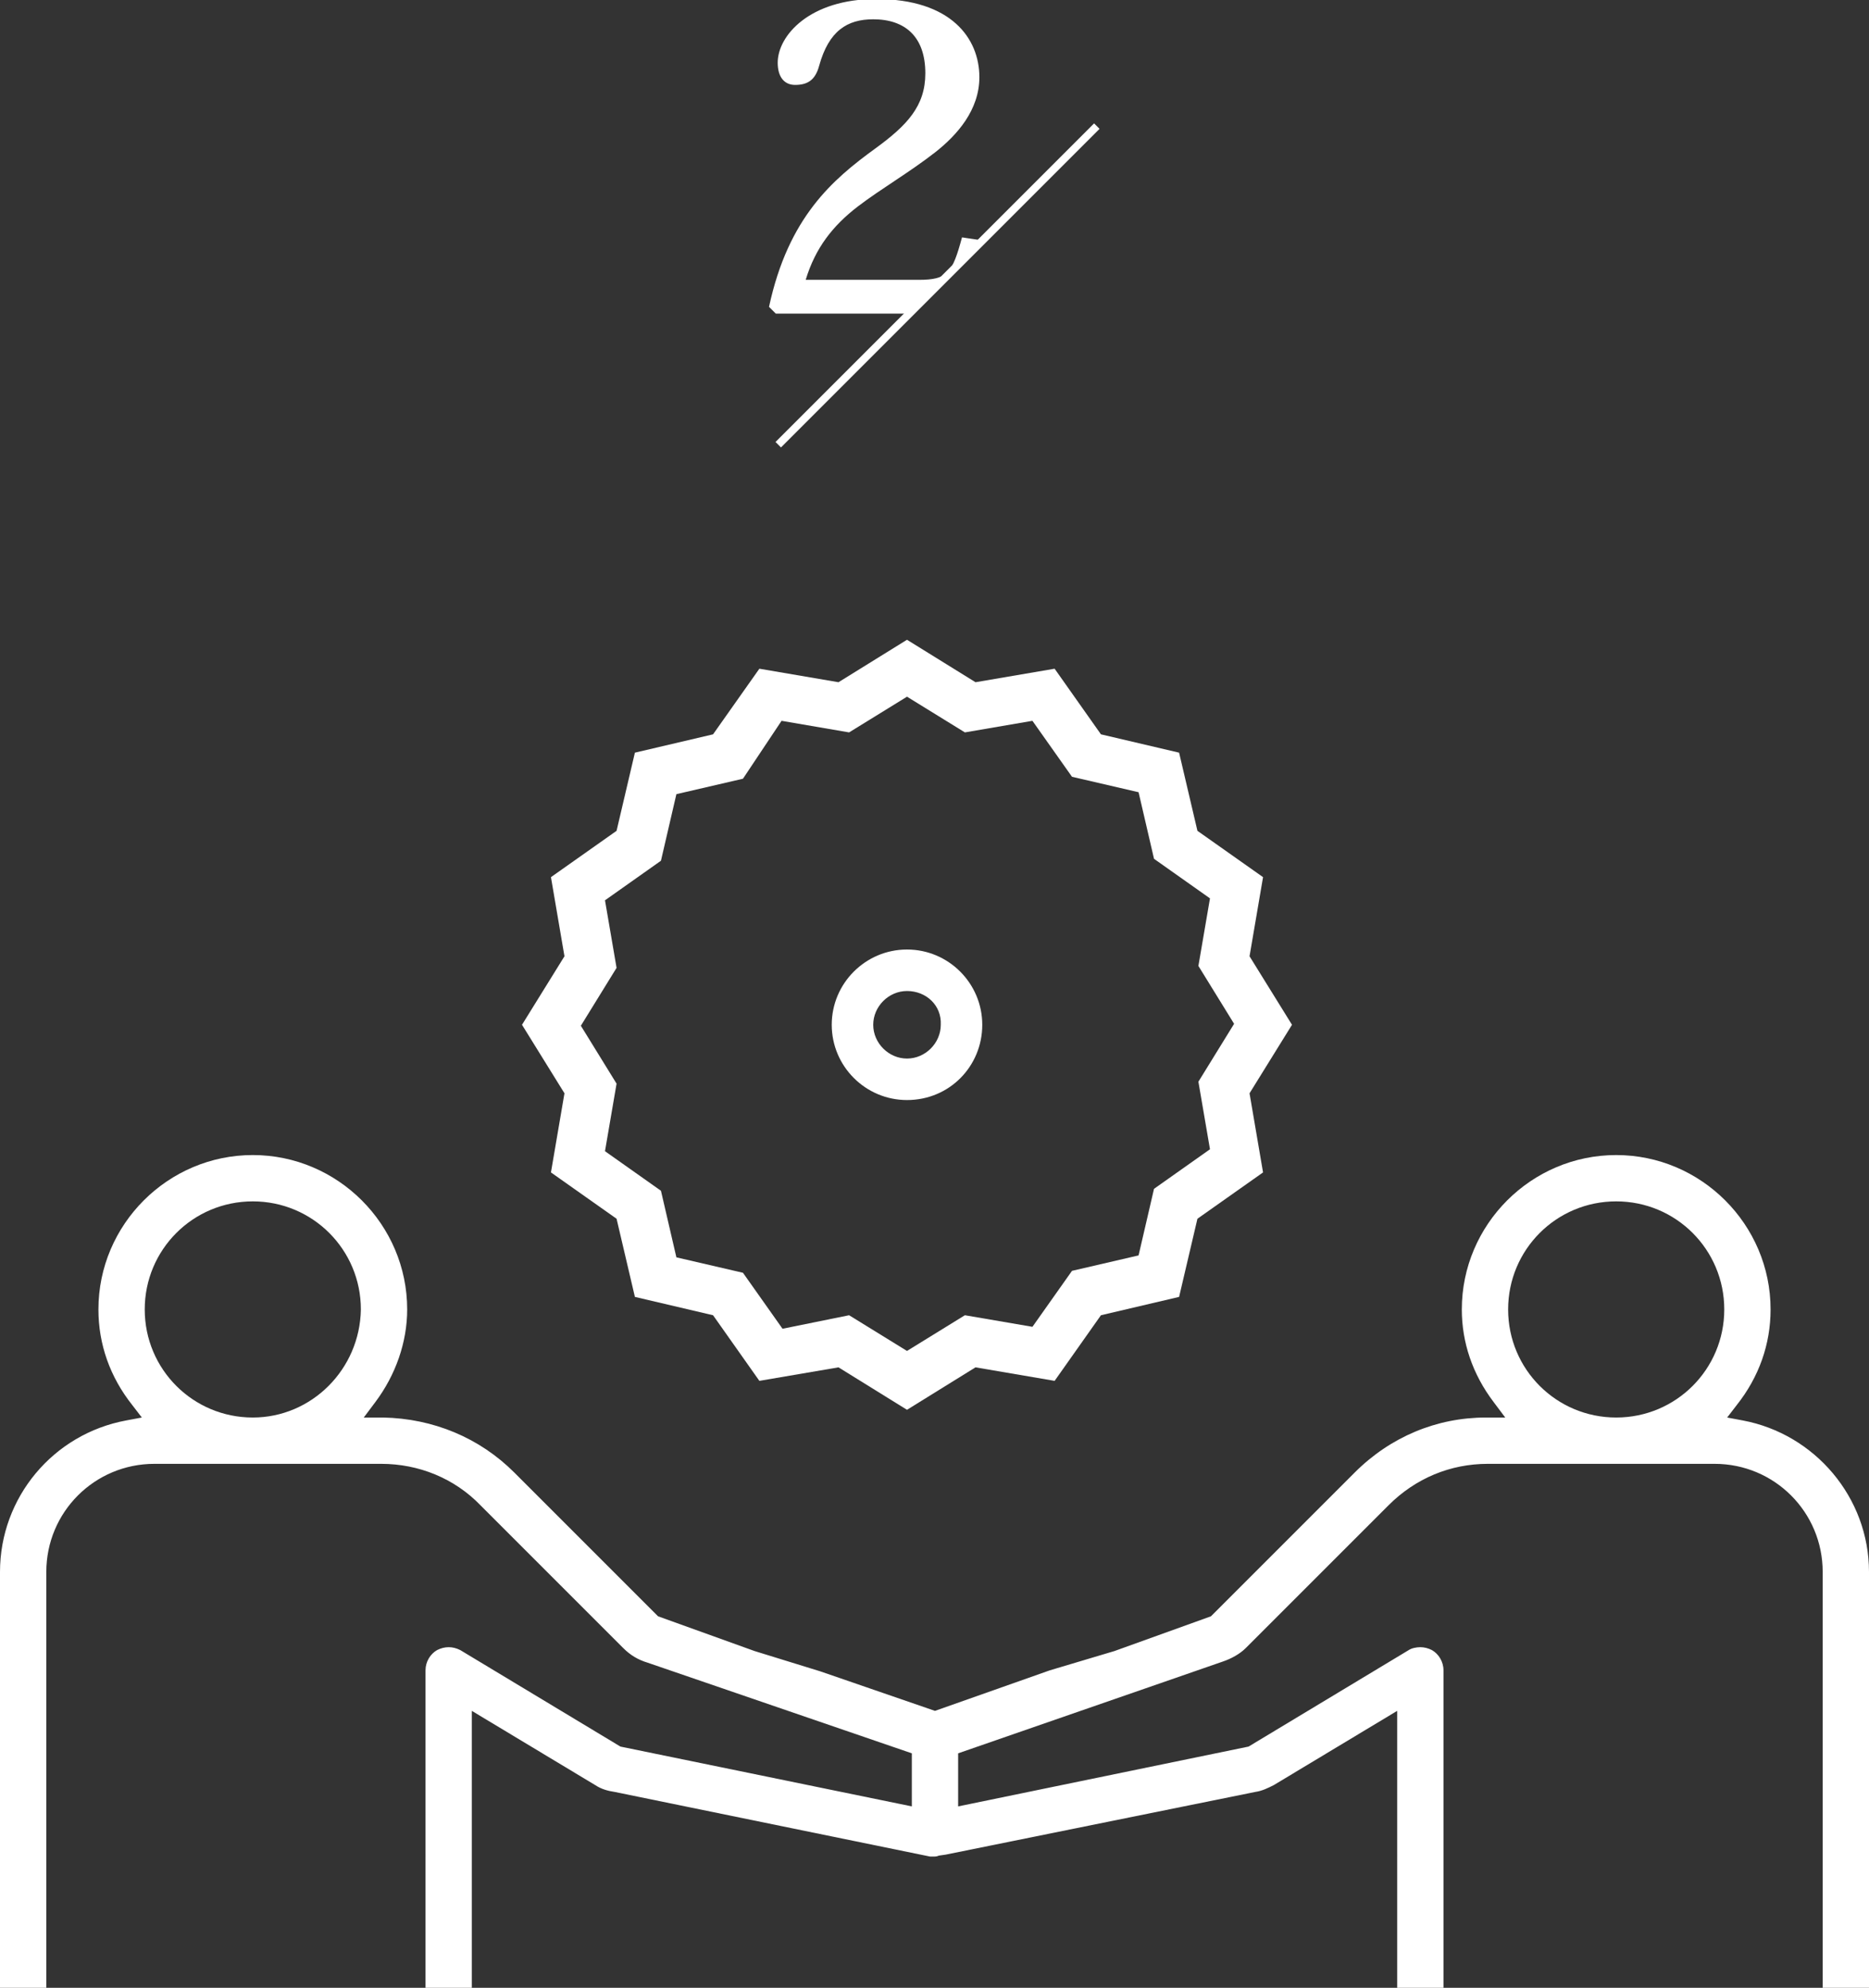
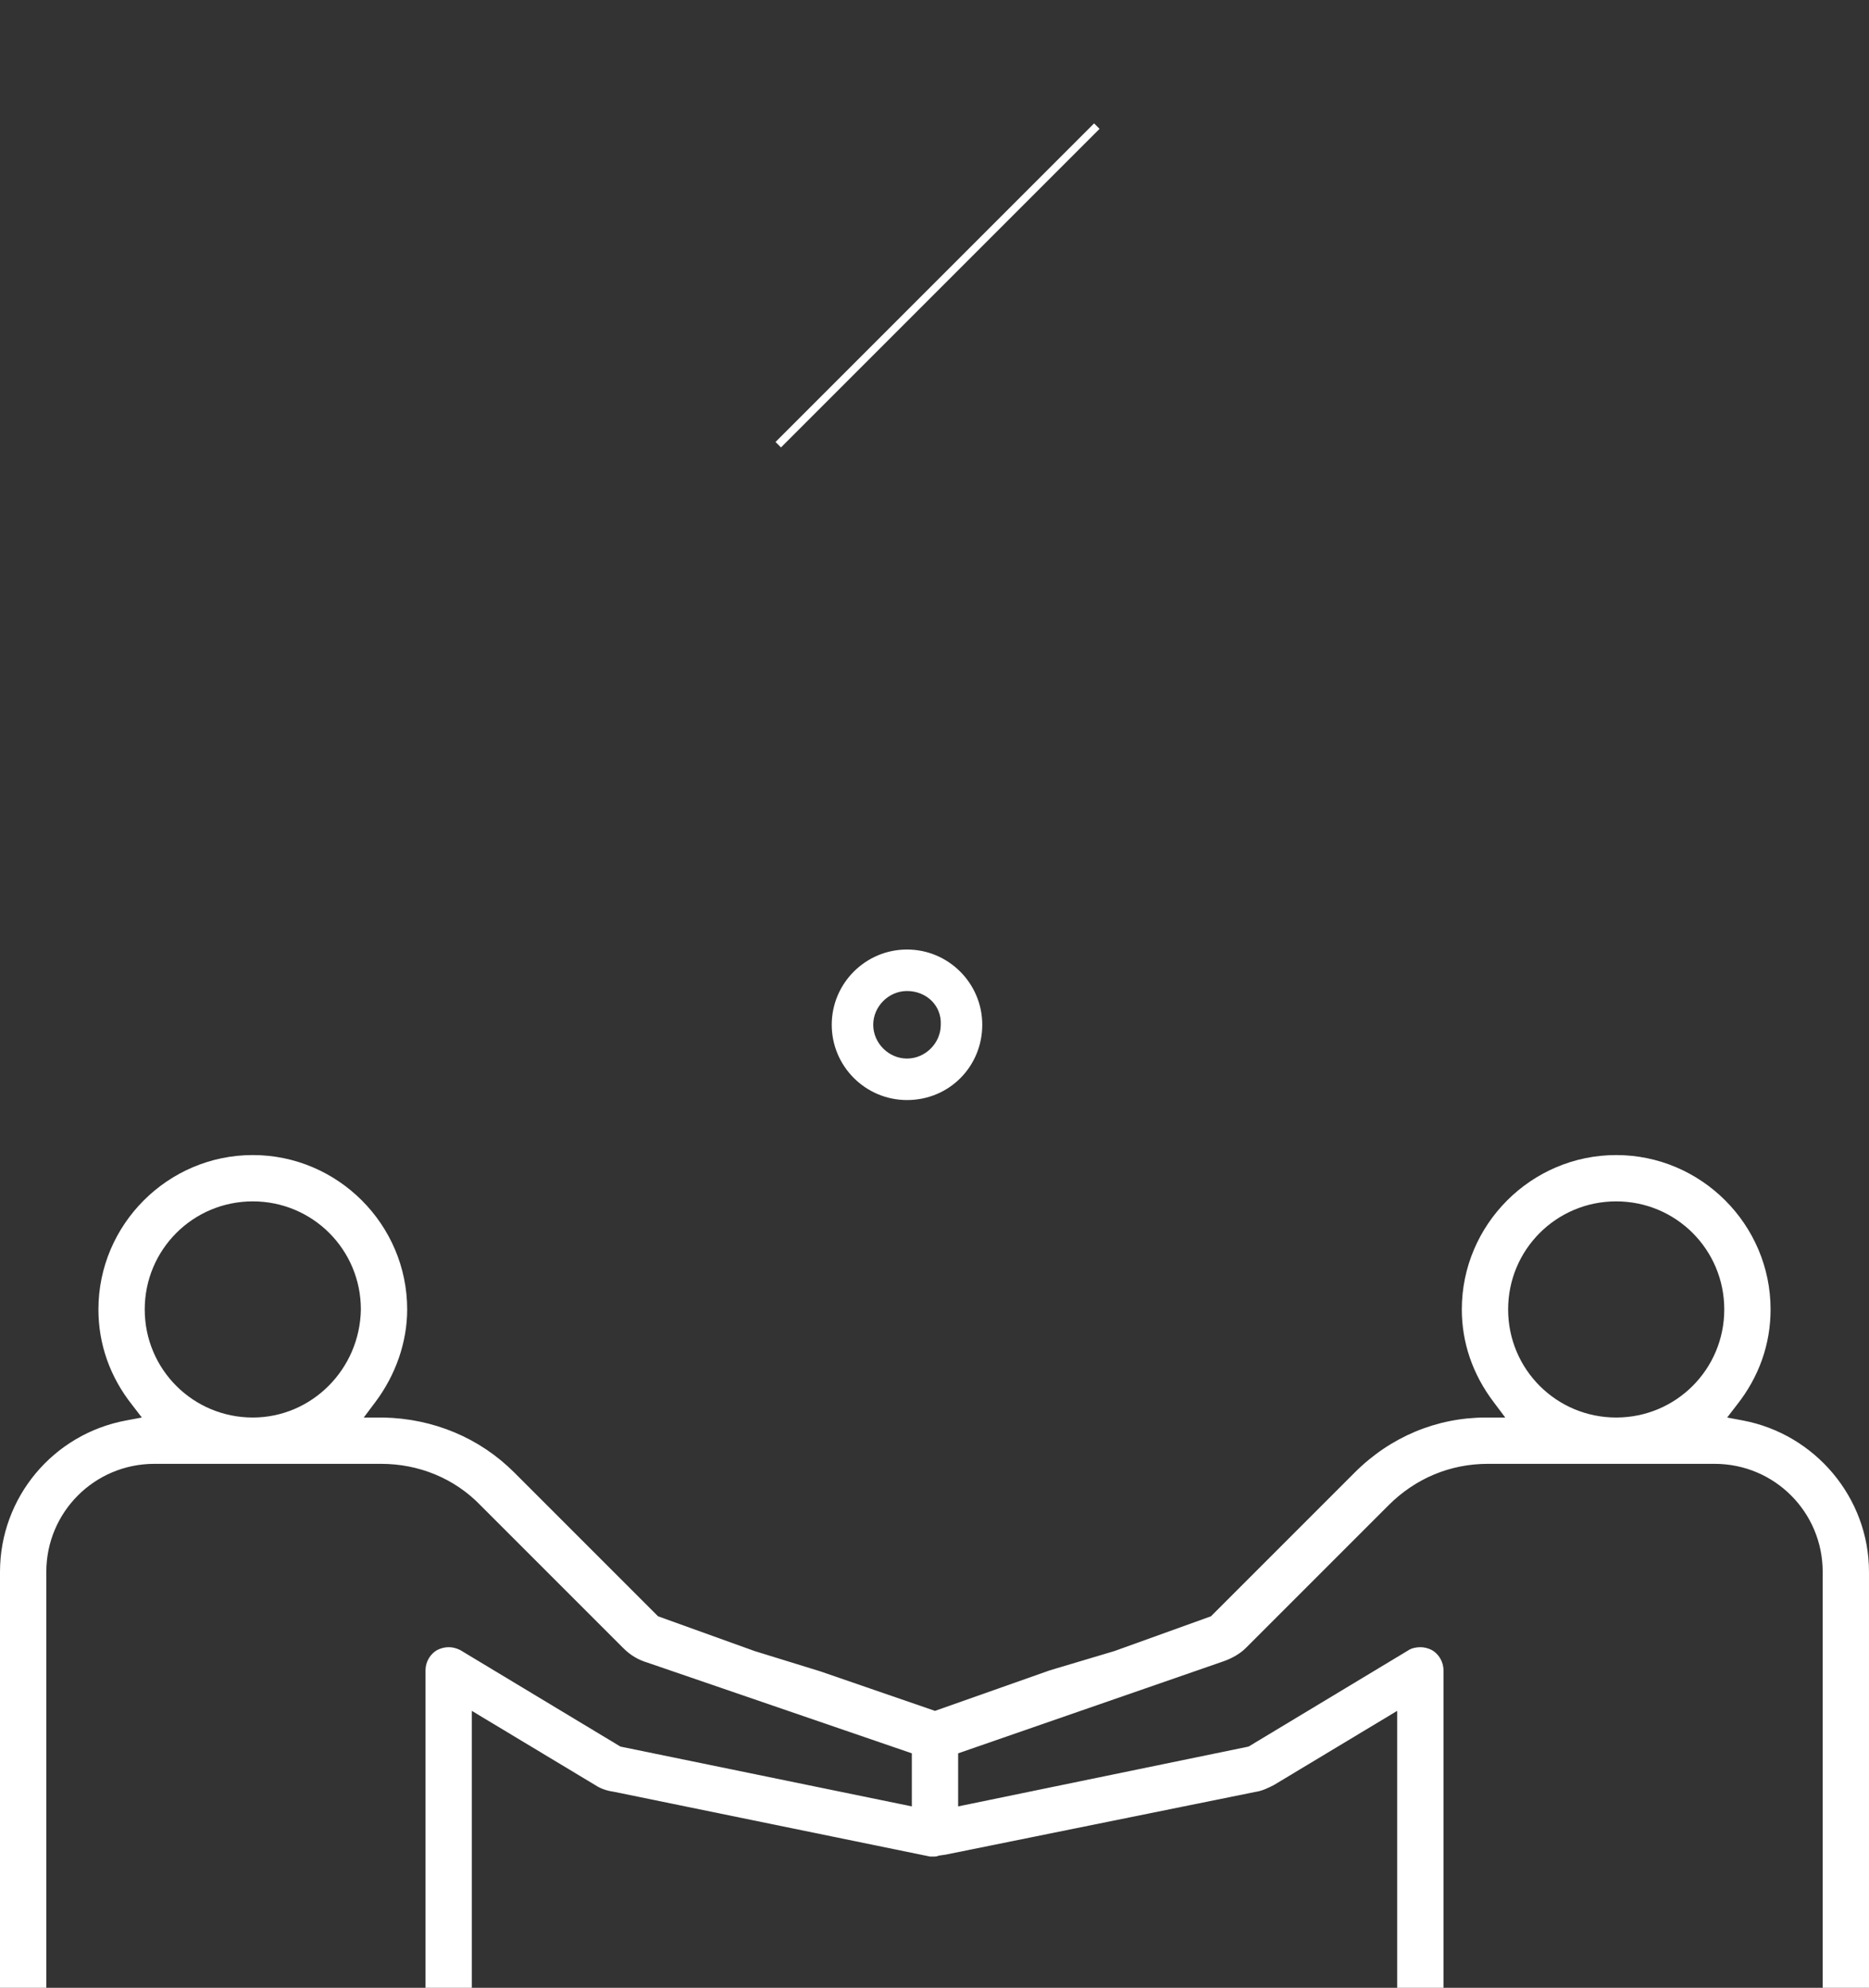
<svg xmlns="http://www.w3.org/2000/svg" version="1.1" id="レイヤー_1" x="0px" y="0px" viewBox="0 0 193.7 206" style="enable-background:new 0 0 193.7 206;" xml:space="preserve">
  <rect x="0" y="0" width="193.7" height="206" fill="#333333" stroke="none" />
  <style type="text/css"> .st0{fill:#FFFFFF;} </style>
  <g>
    <g>
      <rect x="73.8" y="29.2" transform="matrix(0.707 -0.707 0.707 0.707 7.552 77.335)" class="st0" width="46.7" height="0.8" />
-       <path class="st0" d="M101.6,25.5l0.1-0.6l-2-0.3c-1,3.7-1.5,4.4-4.5,4.4H83.5c1-3.3,2.8-5.6,5.4-7.6c2.5-1.9,5.3-3.5,8-5.6 c2.3-1.8,4.6-4.4,4.6-7.8c0-4-2.9-8.1-10.7-8.1c-6.9,0-10.2,3.8-10.2,6.6c0,1.5,0.7,2.3,1.8,2.3c1.3,0,2.1-0.5,2.5-2 c1-3.6,2.9-4.8,5.6-4.8c3.3,0,5.4,1.8,5.4,5.6c0,3.4-1.9,5.4-5.2,7.8c-4.4,3.2-9,7.1-11,16.4l0.7,0.7h14L101.6,25.5z" />
    </g>
    <g>
      <g>
-         <path class="st0" d="M94,146.1l-7.1-4.4l-8.2,1.4l-4.8-6.8l-8.1-1.9l-1.9-8.1l-6.8-4.8l1.4-8.2l-4.4-7.1l4.4-7.1l-1.4-8.2 l6.8-4.8l1.9-8.1l8.1-1.9l4.8-6.8l8.2,1.4l7.1-4.4l7.1,4.4l8.2-1.4l4.8,6.8l8.1,1.9l1.9,8.1l6.8,4.8l-1.4,8.2l4.4,7.1l-4.4,7.1 l1.4,8.2l-6.8,4.8l-1.9,8.1l-8.1,1.9l-4.8,6.8l-8.2-1.4L94,146.1z M88,136.3l6,3.7l6-3.7l7,1.2l4.1-5.8l6.9-1.6l1.6-6.9l5.8-4.1 l-1.2-7l3.7-6l-3.7-6l1.2-7l-5.8-4.1l-1.6-6.9l-6.9-1.6l-4.1-5.8l-7,1.2l-6-3.7l-6,3.7l-7-1.2L77,80.7l-6.9,1.6l-1.6,6.9 l-5.8,4.1l1.2,7l-3.7,6l3.7,6l-1.2,7l5.8,4.1l1.6,6.9l6.9,1.6l4.1,5.8L88,136.3z" />
        <path class="st0" d="M94,114c-4.3,0-7.8-3.5-7.8-7.8s3.5-7.8,7.8-7.8s7.8,3.5,7.8,7.8S98.4,114,94,114z M94,102.7 c-1.9,0-3.5,1.6-3.5,3.5c0,1.9,1.6,3.5,3.5,3.5s3.5-1.6,3.5-3.5C97.6,104.2,96,102.7,94,102.7z" />
      </g>
      <path class="st0" d="M180.6,147.2l-1.6-0.3l1-1.3c2.3-2.9,3.5-6.3,3.5-9.9c0-8.8-7.2-16-16-16c-8.8,0-16,7.2-16,16 c0,3.4,1.1,6.7,3.3,9.6l1.2,1.6l-2,0c-5.1,0-9.9,2-13.6,5.7l-14.9,14.9l-10,3.6l-6.7,2l-11.9,4.2L85,173.2l-6.8-2.1l-10-3.6 l-14.9-14.9c-3.6-3.6-8.4-5.6-13.6-5.7l-2,0l1.2-1.6c2.1-2.8,3.3-6.2,3.3-9.6c0-8.8-7.2-16-16-16s-16,7.2-16,16 c0,3.6,1.2,7,3.5,9.9l1,1.3l-1.6,0.3c-7.6,1.4-13.1,8-13.1,15.7V206h4.8v-43.1c0-6.2,5-11.2,11.2-11.2h23.5 c3.9,0,7.6,1.5,10.3,4.3l14.8,14.8c0.7,0.7,1.5,1.2,2.5,1.5l27.4,9.4v5.5L64.3,181l-16.6-10c-0.4-0.2-0.8-0.3-1.2-0.3 c-0.4,0-0.8,0.1-1.2,0.3c-0.7,0.4-1.2,1.2-1.2,2.1V206h4.8v-28.7l12.8,7.7c0.6,0.4,1.3,0.6,2,0.7l32.7,6.7c0.1,0,0.2,0,0.3,0 c0.2,0,0.4,0,0.6-0.1l0.7-0.1l32.1-6.5c0.7-0.1,1.3-0.4,1.9-0.7l12.8-7.7V206h4.8v-32.9c0-0.9-0.5-1.7-1.2-2.1 c-0.4-0.2-0.8-0.3-1.2-0.3c-0.4,0-0.9,0.1-1.2,0.3l-16.6,10l-30.1,6.2v-5.5l27.4-9.5c0.9-0.3,1.8-0.8,2.4-1.4l14.8-14.8 c2.8-2.8,6.4-4.3,10.3-4.3h23.5c6.2,0,11.2,5,11.2,11.2V206h4.8v-43.1C193.7,155.2,188.1,148.6,180.6,147.2z M26.2,146.9 c-6.2,0-11.2-5-11.2-11.2c0-6.2,5-11.2,11.2-11.2s11.2,5,11.2,11.2C37.3,141.9,32.3,146.9,26.2,146.9z M167.5,146.9 c-6.2,0-11.2-5-11.2-11.2c0-6.2,5-11.2,11.2-11.2s11.2,5,11.2,11.2C178.7,141.9,173.7,146.9,167.5,146.9z" />
    </g>
  </g>
</svg>